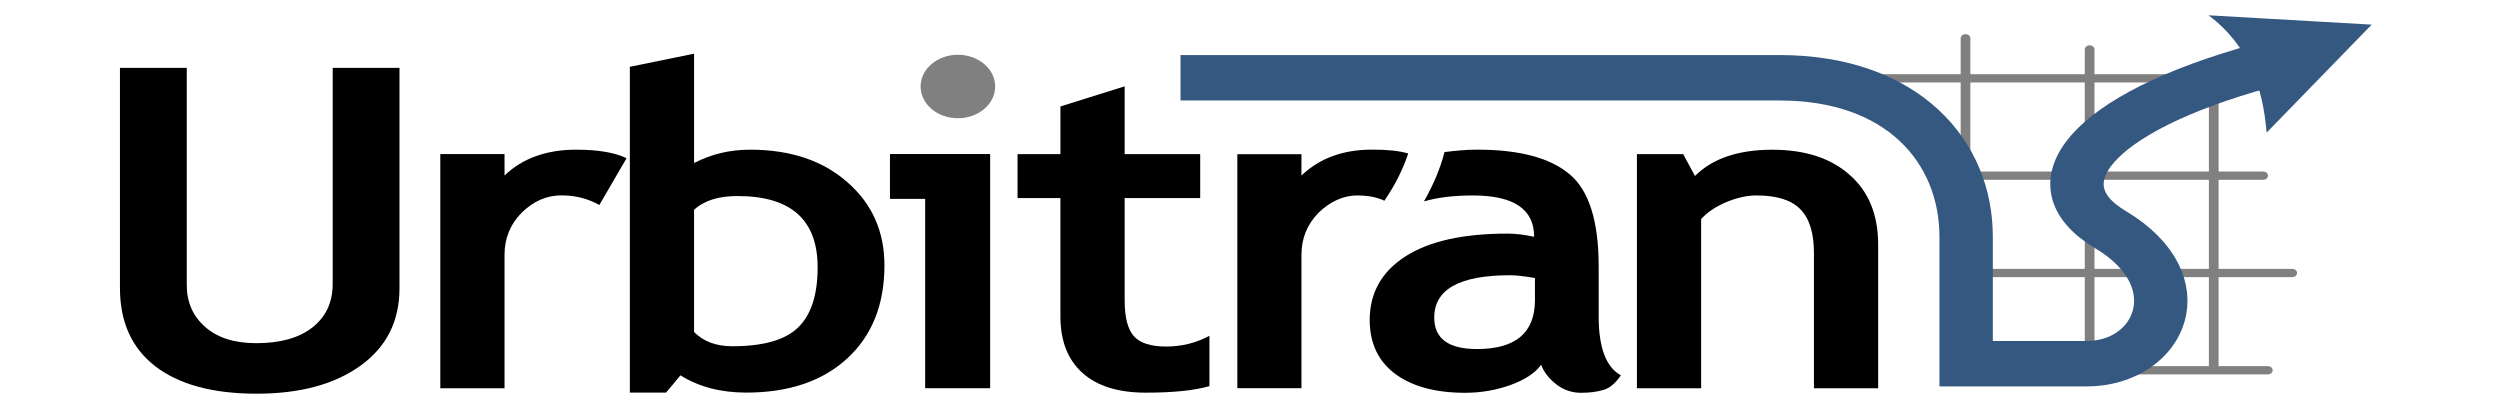
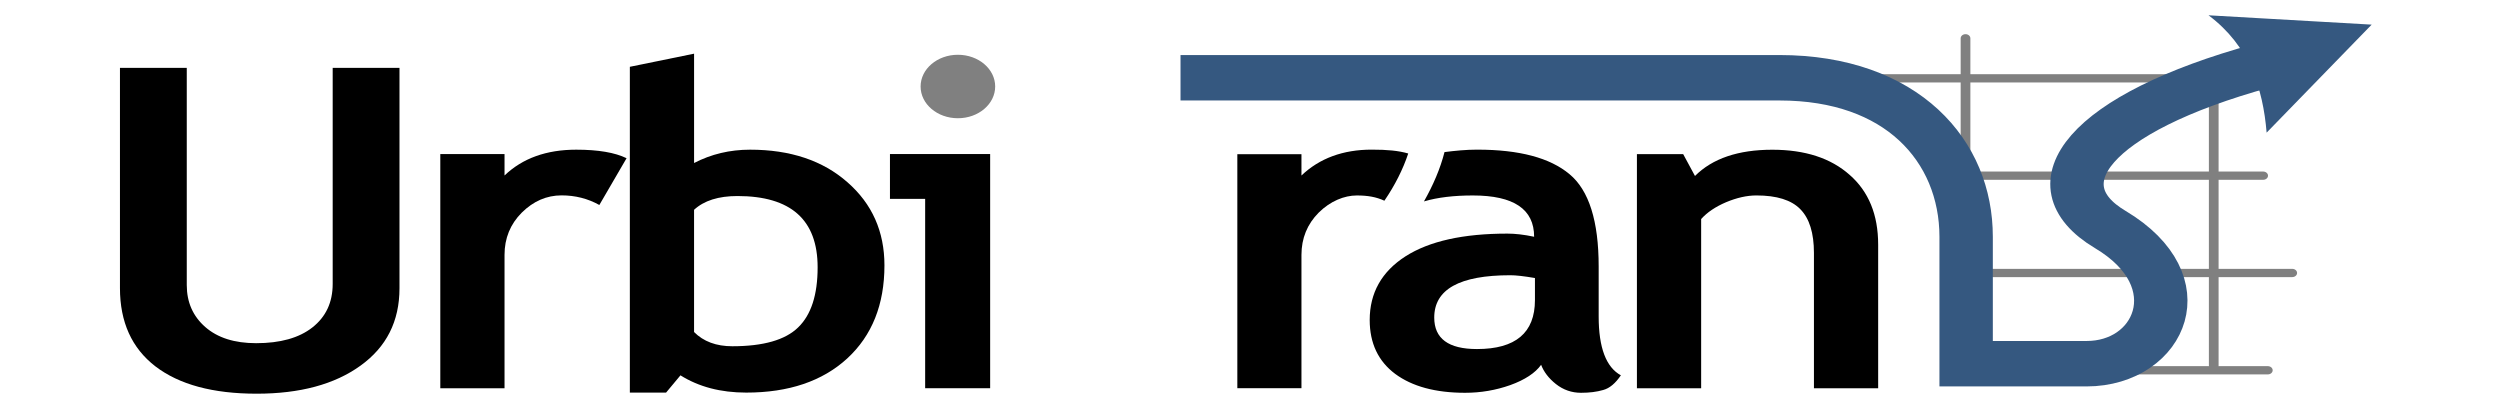
<svg xmlns="http://www.w3.org/2000/svg" xmlns:ns1="http://www.inkscape.org/namespaces/inkscape" xmlns:ns2="http://sodipodi.sourceforge.net/DTD/sodipodi-0.dtd" width="223.314" height="35.696" id="svg3270" version="1.1" ns1:version="0.48.1 " ns2:docname="urbitran.svg" ns1:export-filename="/home/laurent/workspace/mecatran/admin/art/logo/urbitran.png" ns1:export-xdpi="200" ns1:export-ydpi="200">
  <defs id="defs3272">
    <ns1:perspective ns2:type="inkscape:persp3d" ns1:vp_x="0 : 526.18109 : 1" ns1:vp_y="0 : 1000 : 0" ns1:vp_z="744.09448 : 526.18109 : 1" ns1:persp3d-origin="372.04724 : 350.78739 : 1" id="perspective3278" />
    <ns1:perspective id="perspective3234" ns1:persp3d-origin="0.5 : 0.33333333 : 1" ns1:vp_z="1 : 0.5 : 1" ns1:vp_y="0 : 1000 : 0" ns1:vp_x="0 : 0.5 : 1" ns2:type="inkscape:persp3d" />
  </defs>
  <ns2:namedview id="base" pagecolor="#ffffff" bordercolor="#666666" borderopacity="1.0" ns1:pageopacity="0.0" ns1:pageshadow="2" ns1:zoom="4" ns1:cx="83.234989" ns1:cy="4.2744037" ns1:document-units="px" ns1:current-layer="layer1" showgrid="false" ns1:window-width="1600" ns1:window-height="838" ns1:window-x="-8" ns1:window-y="-8" ns1:window-maximized="1" showguides="true" ns1:guide-bbox="true" />
  <g ns1:label="Calque 1" ns1:groupmode="layer" id="layer1" transform="translate(-82.629,-314.514)">
    <g id="g2997" transform="matrix(1.175,0,0,1,-57.815,-32.372)" ns1:export-filename="/home/laurent/workspace/admin/art/logo/urbineris2_xlarge.png" ns1:export-xdpi="199.18242" ns1:export-ydpi="199.18242">
      <g id="g3909-8" transform="translate(-36.711,146.483)">
        <g id="g5605" transform="translate(0.25,0)">
          <path ns2:nodetypes="cc" ns1:connector-curvature="0" id="path5495-9" d="m 305.41,232.948 0,-29.124" style="fill:none;stroke:#808080;stroke-width:0.738;stroke-linecap:round;stroke-linejoin:miter;stroke-miterlimit:4;stroke-opacity:1;stroke-dasharray:none" />
          <path ns2:nodetypes="cc" transform="translate(165.358,199.903)" ns1:connector-curvature="0" id="path5495" d="m 131.787,7.5 27.842,0" style="fill:none;stroke:#808080;stroke-width:0.738;stroke-linecap:round;stroke-linejoin:miter;stroke-miterlimit:4;stroke-opacity:1;stroke-dasharray:none" />
-           <path ns2:nodetypes="cc" ns1:connector-curvature="0" id="path5495-9-4" d="m 314.845,233.146 0,-28.328" style="fill:none;stroke:#808080;stroke-width:0.738;stroke-linecap:round;stroke-linejoin:miter;stroke-miterlimit:4;stroke-opacity:1;stroke-dasharray:none" />
          <path ns2:nodetypes="cc" ns1:connector-curvature="0" id="path5495-9-4-6" d="m 324.28,233.058 0,-25.854" style="fill:none;stroke:#808080;stroke-width:0.738;stroke-linecap:round;stroke-linejoin:miter;stroke-miterlimit:4;stroke-opacity:1;stroke-dasharray:none" />
          <path ns2:nodetypes="cc" ns1:connector-curvature="0" id="path5495-8" d="m 305.41,224.786 24.837,0" style="fill:none;stroke:#808080;stroke-width:0.738;stroke-linecap:round;stroke-linejoin:miter;stroke-miterlimit:4;stroke-opacity:1;stroke-dasharray:none" />
          <path ns2:nodetypes="cc" ns1:connector-curvature="0" id="path5495-8-5" d="m 305.233,233.478 23.158,0" style="fill:none;stroke:#808080;stroke-width:0.738;stroke-linecap:round;stroke-linejoin:miter;stroke-miterlimit:4;stroke-opacity:1;stroke-dasharray:none" />
          <path ns2:nodetypes="cc" ns1:connector-curvature="0" id="path5495-8-2" d="m 305.498,216.095 22.539,0" style="fill:none;stroke:#808080;stroke-width:0.738;stroke-linecap:round;stroke-linejoin:miter;stroke-miterlimit:4;stroke-opacity:1;stroke-dasharray:none" />
        </g>
        <path style="font-size:40px;font-style:normal;font-variant:normal;font-weight:normal;font-stretch:normal;fill:#000000;fill-opacity:1;stroke:none;font-family:Trebuchet MS;-inkscape-font-specification:Trebuchet MS" id="path3547-3-1" d="m 165.358,206.468 5.078,0 0,19.395 c -10e-6,1.536 0.469,2.786 1.406,3.75 0.937,0.964 2.227,1.445 3.867,1.445 1.836,0 3.262,-0.469 4.277,-1.406 1.029,-0.951 1.543,-2.246 1.543,-3.887 l 0,-19.297 5.078,0 0,19.688 c -3e-5,2.943 -0.99,5.247 -2.969,6.914 -1.966,1.667 -4.596,2.5 -7.891,2.5 -3.32,0 -5.885,-0.814 -7.695,-2.441 -1.797,-1.628 -2.695,-3.958 -2.695,-6.992 l 0,-19.668" ns1:connector-curvature="0" />
        <path style="font-size:40px;font-style:normal;font-variant:normal;font-weight:normal;font-stretch:normal;fill:#000000;fill-opacity:1;stroke:none;font-family:Trebuchet MS;-inkscape-font-specification:Trebuchet MS" id="path3549-7-7" d="m 201.8,218.714 c -0.872,-0.573 -1.829,-0.859 -2.871,-0.859 -1.133,2e-5 -2.142,0.514 -3.027,1.543 -0.872,1.029 -1.309,2.285 -1.309,3.77 l 0,11.914 -4.883,0 0,-20.918 4.883,0 0,1.914 c 1.367,-1.536 3.184,-2.305 5.449,-2.305 1.667,2e-5 2.943,0.254 3.828,0.762 l -2.07,4.18" ns1:connector-curvature="0" />
        <path style="font-size:40px;font-style:normal;font-variant:normal;font-weight:normal;font-stretch:normal;fill:#000000;fill-opacity:1;stroke:none;font-family:Trebuchet MS;-inkscape-font-specification:Trebuchet MS" id="path3551-4-6" d="m 207.968,233.929 -1.094,1.543 -2.754,0 0,-29.102 4.883,-1.172 0,9.766 c 1.302,-0.794 2.721,-1.191 4.258,-1.191 3.06,2e-5 5.527,0.97 7.402,2.91 1.875,1.927 2.812,4.401 2.812,7.422 -2e-5,3.503 -0.944,6.276 -2.832,8.32 -1.888,2.031 -4.447,3.047 -7.676,3.047 -1.94,0 -3.607,-0.514 -5,-1.543 m 1.035,-14.785 0,10.918 c 0.716,0.846 1.686,1.27 2.91,1.27 2.357,0 4.023,-0.56 5,-1.68 0.99,-1.12 1.484,-2.91 1.484,-5.371 -1e-5,-4.245 -2.031,-6.367 -6.094,-6.367 -1.445,1e-5 -2.546,0.41 -3.301,1.23" ns1:connector-curvature="0" />
        <path style="font-size:40px;font-style:normal;font-variant:normal;font-weight:normal;font-stretch:normal;fill:#000000;fill-opacity:1;stroke:none;font-family:Trebuchet MS;-inkscape-font-specification:Trebuchet MS" id="path3553-5-2" d="m 226.57,235.081 0,-16.914 -2.676,0 0,-4.004 7.617,0 0,20.918 -4.941,0" ns1:connector-curvature="0" ns2:nodetypes="ccccccc" />
-         <path ns1:connector-curvature="0" d="m 236.854,218.095 -3.261,0 0,-3.926 3.261,0 0,-4.258 4.883,-1.797 0,6.055 5.742,0 0,3.926 -5.742,0 0,9.16 c 0,1.497 0.234,2.559 0.703,3.184 0.469,0.612 1.289,0.918 2.461,0.918 1.172,0 2.266,-0.319 3.281,-0.957 l 0,4.492 c -1.133,0.391 -2.747,0.586 -4.844,0.586 -2.083,0 -3.685,-0.586 -4.805,-1.758 -1.12,-1.185 -1.68,-2.865 -1.68,-5.039 l 0,-10.586" style="font-size:40px;font-style:normal;font-variant:normal;font-weight:bold;font-stretch:normal;fill:#000000;fill-opacity:1;stroke:none;font-family:Trebuchet MS;-inkscape-font-specification:Trebuchet MS Bold" id="path3782" ns2:nodetypes="cccccccccccssccsccc" />
        <path ns1:connector-curvature="0" style="font-size:40px;font-style:normal;font-variant:normal;font-weight:bold;font-stretch:normal;fill:#000000;fill-opacity:1;stroke:none;font-family:Trebuchet MS;-inkscape-font-specification:Trebuchet MS Bold" d="m 260.513,213.769 c -2.177,0 -3.969,0.776 -5.336,2.312 l 0,-1.906 -4.875,0 0,20.906 4.875,0 0,-11.906 c -1e-5,-1.484 0.44,-2.753 1.312,-3.781 0.885,-1.029 1.942,-1.531 2.899,-1.531 0.82,-1e-5 1.465,0.129 2.094,0.469 0.805,-1.383 1.42,-2.825 1.812,-4.219 -0.742,-0.25 -1.575,-0.344 -2.781,-0.344 z" id="path3784" ns2:nodetypes="ccccccccsccc" />
        <path ns1:connector-curvature="0" style="font-size:40px;font-style:normal;font-variant:normal;font-weight:bold;font-stretch:normal;fill:#000000;fill-opacity:1;stroke:none;font-family:Trebuchet MS;-inkscape-font-specification:Trebuchet MS Bold" d="m 268.552,213.769 c -0.881,1e-5 -1.711,0.102 -2.5,0.219 -0.319,1.473 -0.861,2.952 -1.562,4.406 1.062,-0.366 2.299,-0.531 3.719,-0.531 3.112,1e-5 4.656,1.227 4.656,3.688 -0.781,-0.195 -1.458,-0.281 -2.031,-0.281 -3.346,1e-5 -5.927,0.664 -7.75,2.031 -1.81,1.367 -2.719,3.266 -2.719,5.688 0,2.07 0.648,3.68 1.938,4.812 1.289,1.12 3.06,1.688 5.312,1.688 1.198,0 2.344,-0.232 3.438,-0.688 1.107,-0.469 1.901,-1.083 2.344,-1.812 0.195,0.612 0.565,1.198 1.125,1.719 0.56,0.521 1.203,0.781 1.906,0.781 0.638,0 1.193,-0.081 1.688,-0.25 0.495,-0.156 0.94,-0.609 1.344,-1.312 -1.12,-0.716 -1.688,-2.464 -1.688,-5.25 l 0,-4.469 c -2e-5,-4.049 -0.734,-6.805 -2.219,-8.25 -1.484,-1.458 -3.81,-2.187 -7,-2.188 z m 2.5,11.219 c 0.417,1e-5 1.042,0.081 1.875,0.25 l 0,1.969 c -1e-5,2.93 -1.477,4.375 -4.406,4.375 -2.174,0 -3.25,-0.938 -3.25,-2.812 -1e-5,-2.526 1.927,-3.781 5.781,-3.781 z" id="path3786" ns2:nodetypes="cccccccscscccsccssccccsssc" />
        <path ns1:connector-curvature="0" d="m 294.137,235.087 0,-12.09 c -2e-5,-1.784 -0.345,-3.086 -1.035,-3.906 -0.677,-0.82 -1.79,-1.23 -3.34,-1.23 -0.716,1e-5 -1.484,0.202 -2.305,0.605 -0.807,0.404 -1.439,0.905 -1.895,1.504 l 0,15.117 -4.883,0 0,-20.918 3.516,0 0.898,1.953 c 1.328,-1.562 3.288,-2.344 5.879,-2.344 2.487,3e-5 4.447,0.749 5.879,2.246 1.445,1.484 2.168,3.561 2.168,6.23 l 0,12.832 -4.883,0" style="font-size:40px;font-style:normal;font-variant:normal;font-weight:bold;font-stretch:normal;fill:#000000;fill-opacity:1;stroke:none;font-family:Trebuchet MS;-inkscape-font-specification:Trebuchet MS Bold" id="path3788" ns2:nodetypes="cccccccccccccscc" />
        <path ns2:type="arc" style="fill:#808080;fill-opacity:1;fill-rule:nonzero;stroke:none" id="path4643" ns2:cx="62.1875" ns2:cy="8.9459229" ns2:rx="2.875" ns2:ry="2.875" d="m 65.062,8.946 c 0,1.588 -1.287,2.875 -2.875,2.875 -1.588,0 -2.875,-1.287 -2.875,-2.875 0,-1.588 1.287,-2.875 2.875,-2.875 1.588,0 2.875,1.287 2.875,2.875 z" transform="matrix(0.986,0,0,0.986,167.742,199.309)" />
        <path ns1:connector-curvature="0" ns1:export-ydpi="200.62129" ns1:export-xdpi="200.62129" ns1:export-filename="/home/laurent/workspace/bzorg-admin/art/logo/mecatran.png" id="path2952-6-5-6-8" d="m 336.536,202.603 -12.403,-0.834 c 3.099,2.721 4.141,6.527 4.418,10.482 l 7.985,-9.648 1e-5,10e-6 z" style="fill:#355880;fill-opacity:1;stroke:none" ns2:nodetypes="ccccc" />
        <path style="fill:none;stroke:#355880;stroke-width:4.059;stroke-linecap:butt;stroke-linejoin:miter;stroke-miterlimit:4;stroke-opacity:1;stroke-dasharray:none" d="m 245.983,207.349 45.534,0 c 9.301,0 14.19,6.521 14.19,14.205 l 0,11.337 9.157,0 c 5.565,0 8.445,-7.337 1.799,-11.988 -5.735,-4.013 -1.65,-10.369 11.543,-14.63" ns1:connector-curvature="0" ns2:nodetypes="csccssc" id="path29" />
      </g>
    </g>
  </g>
</svg>